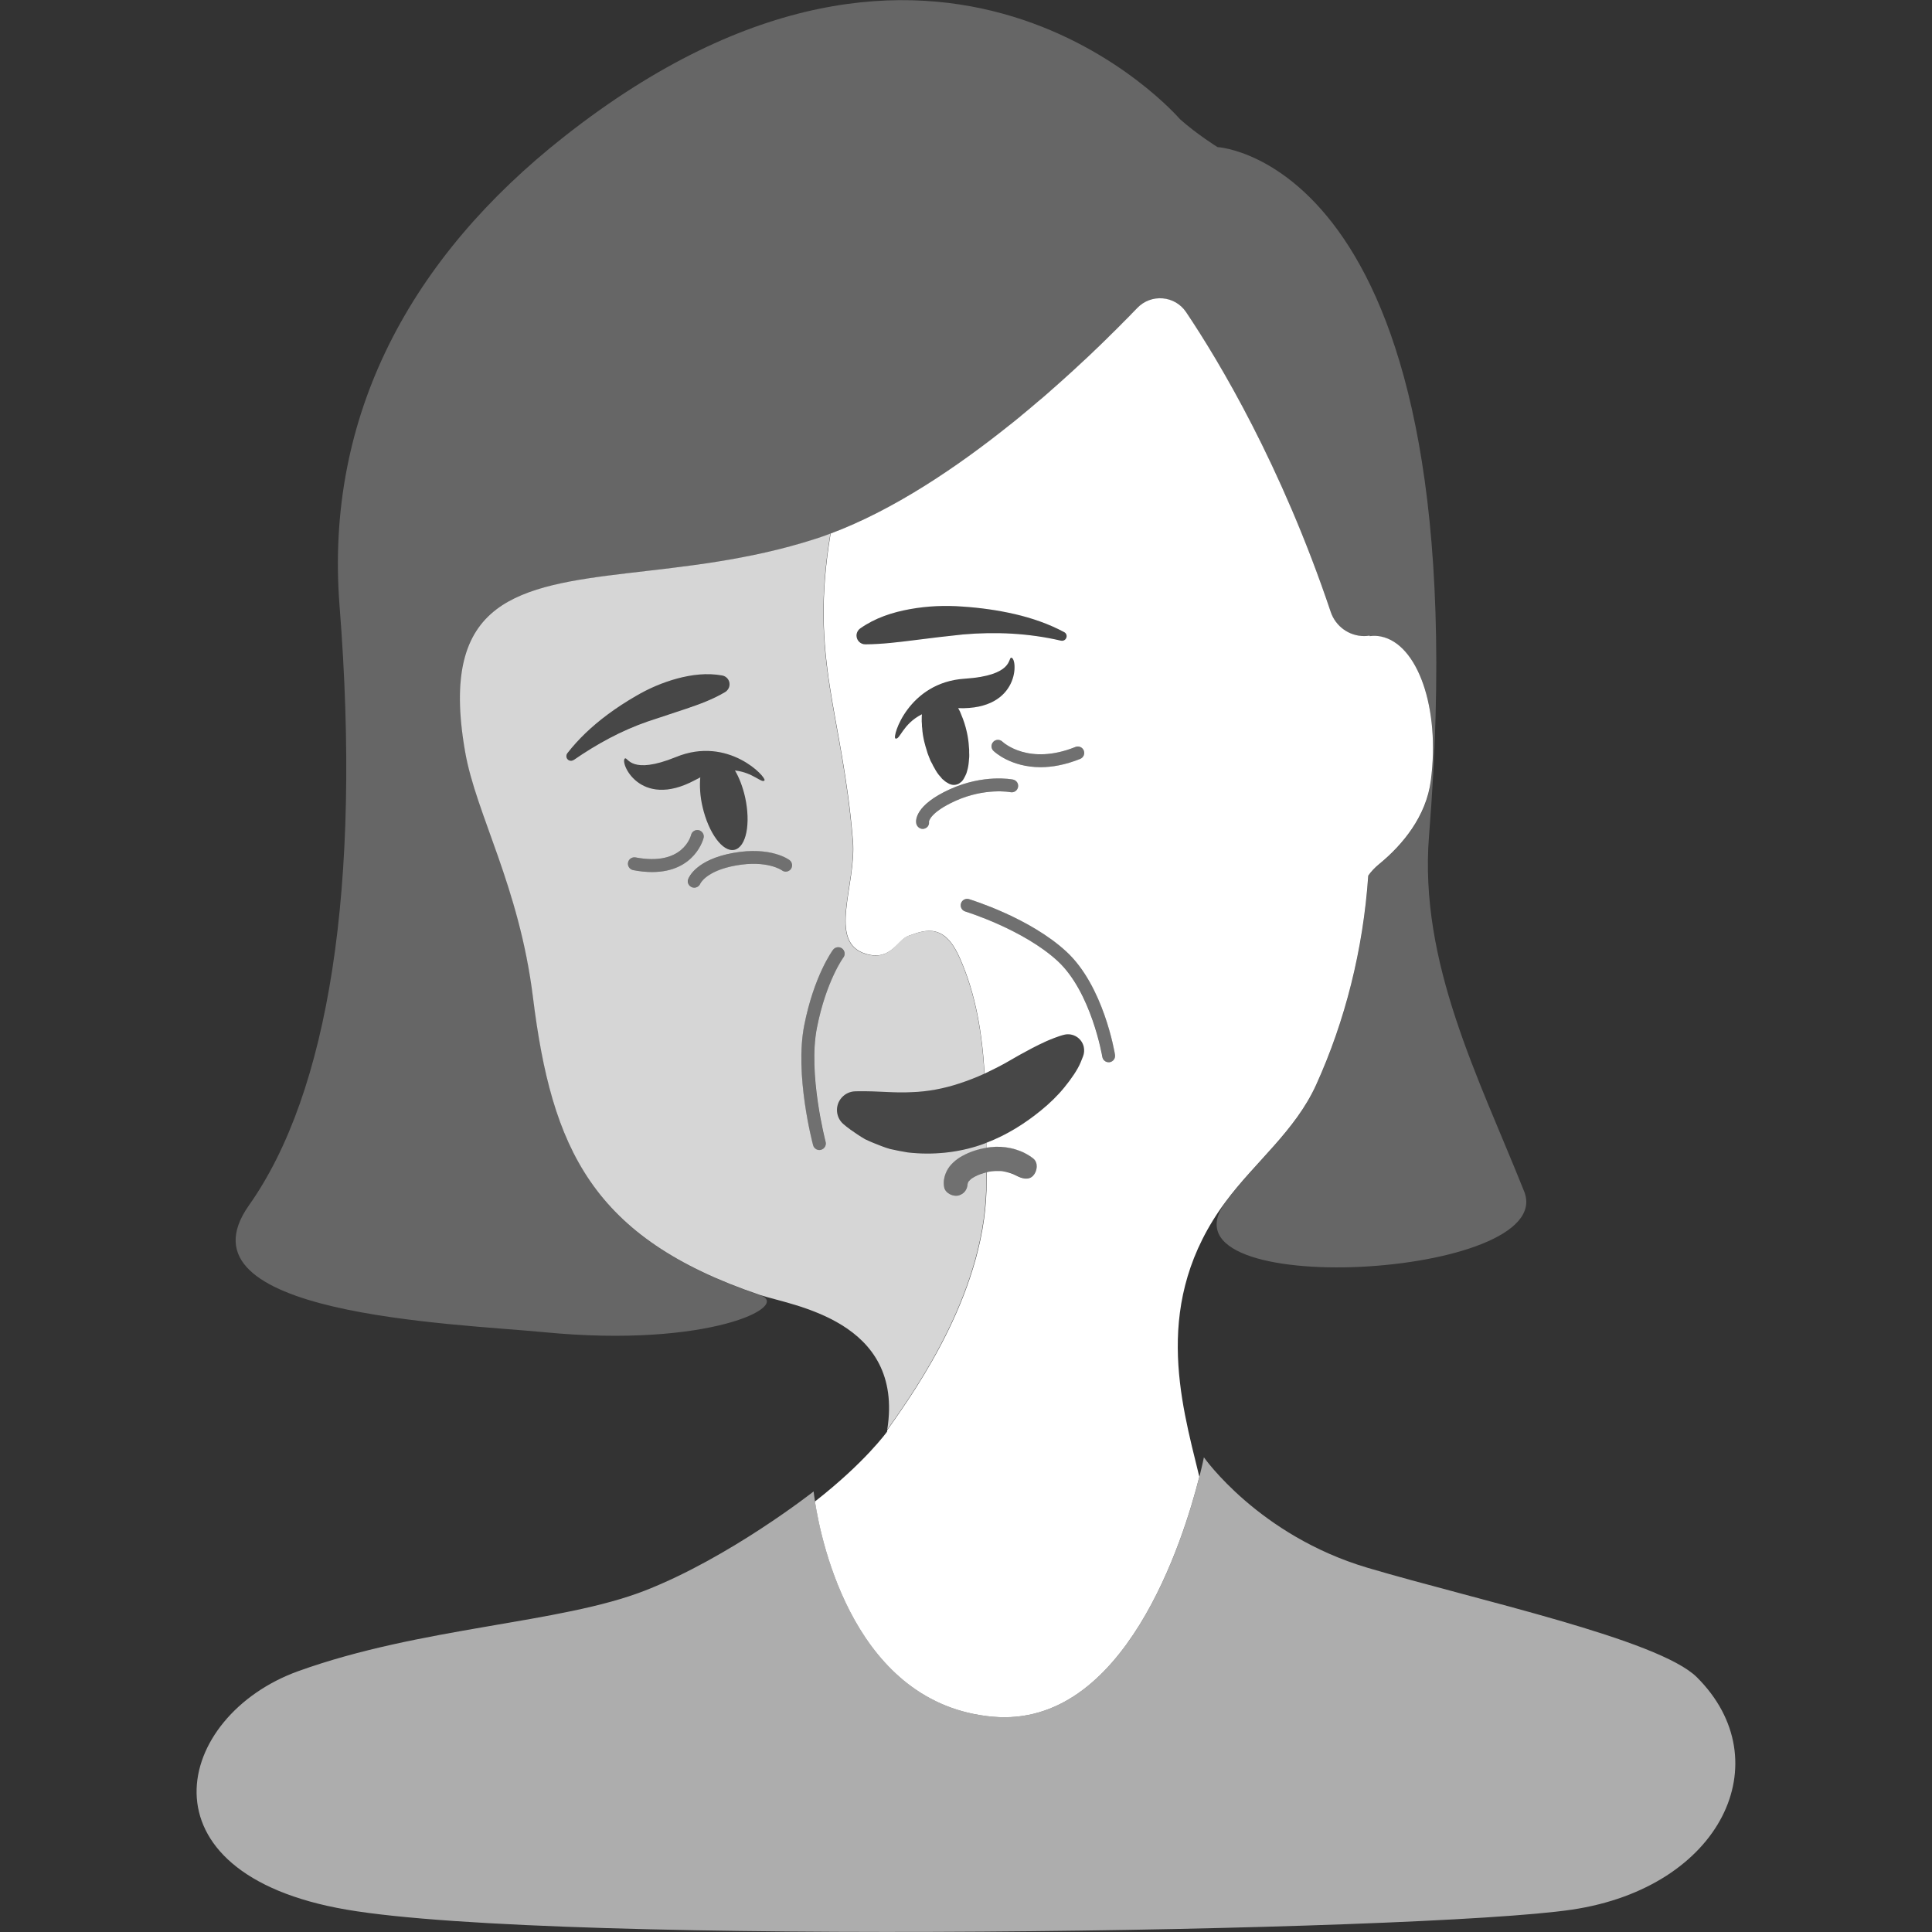
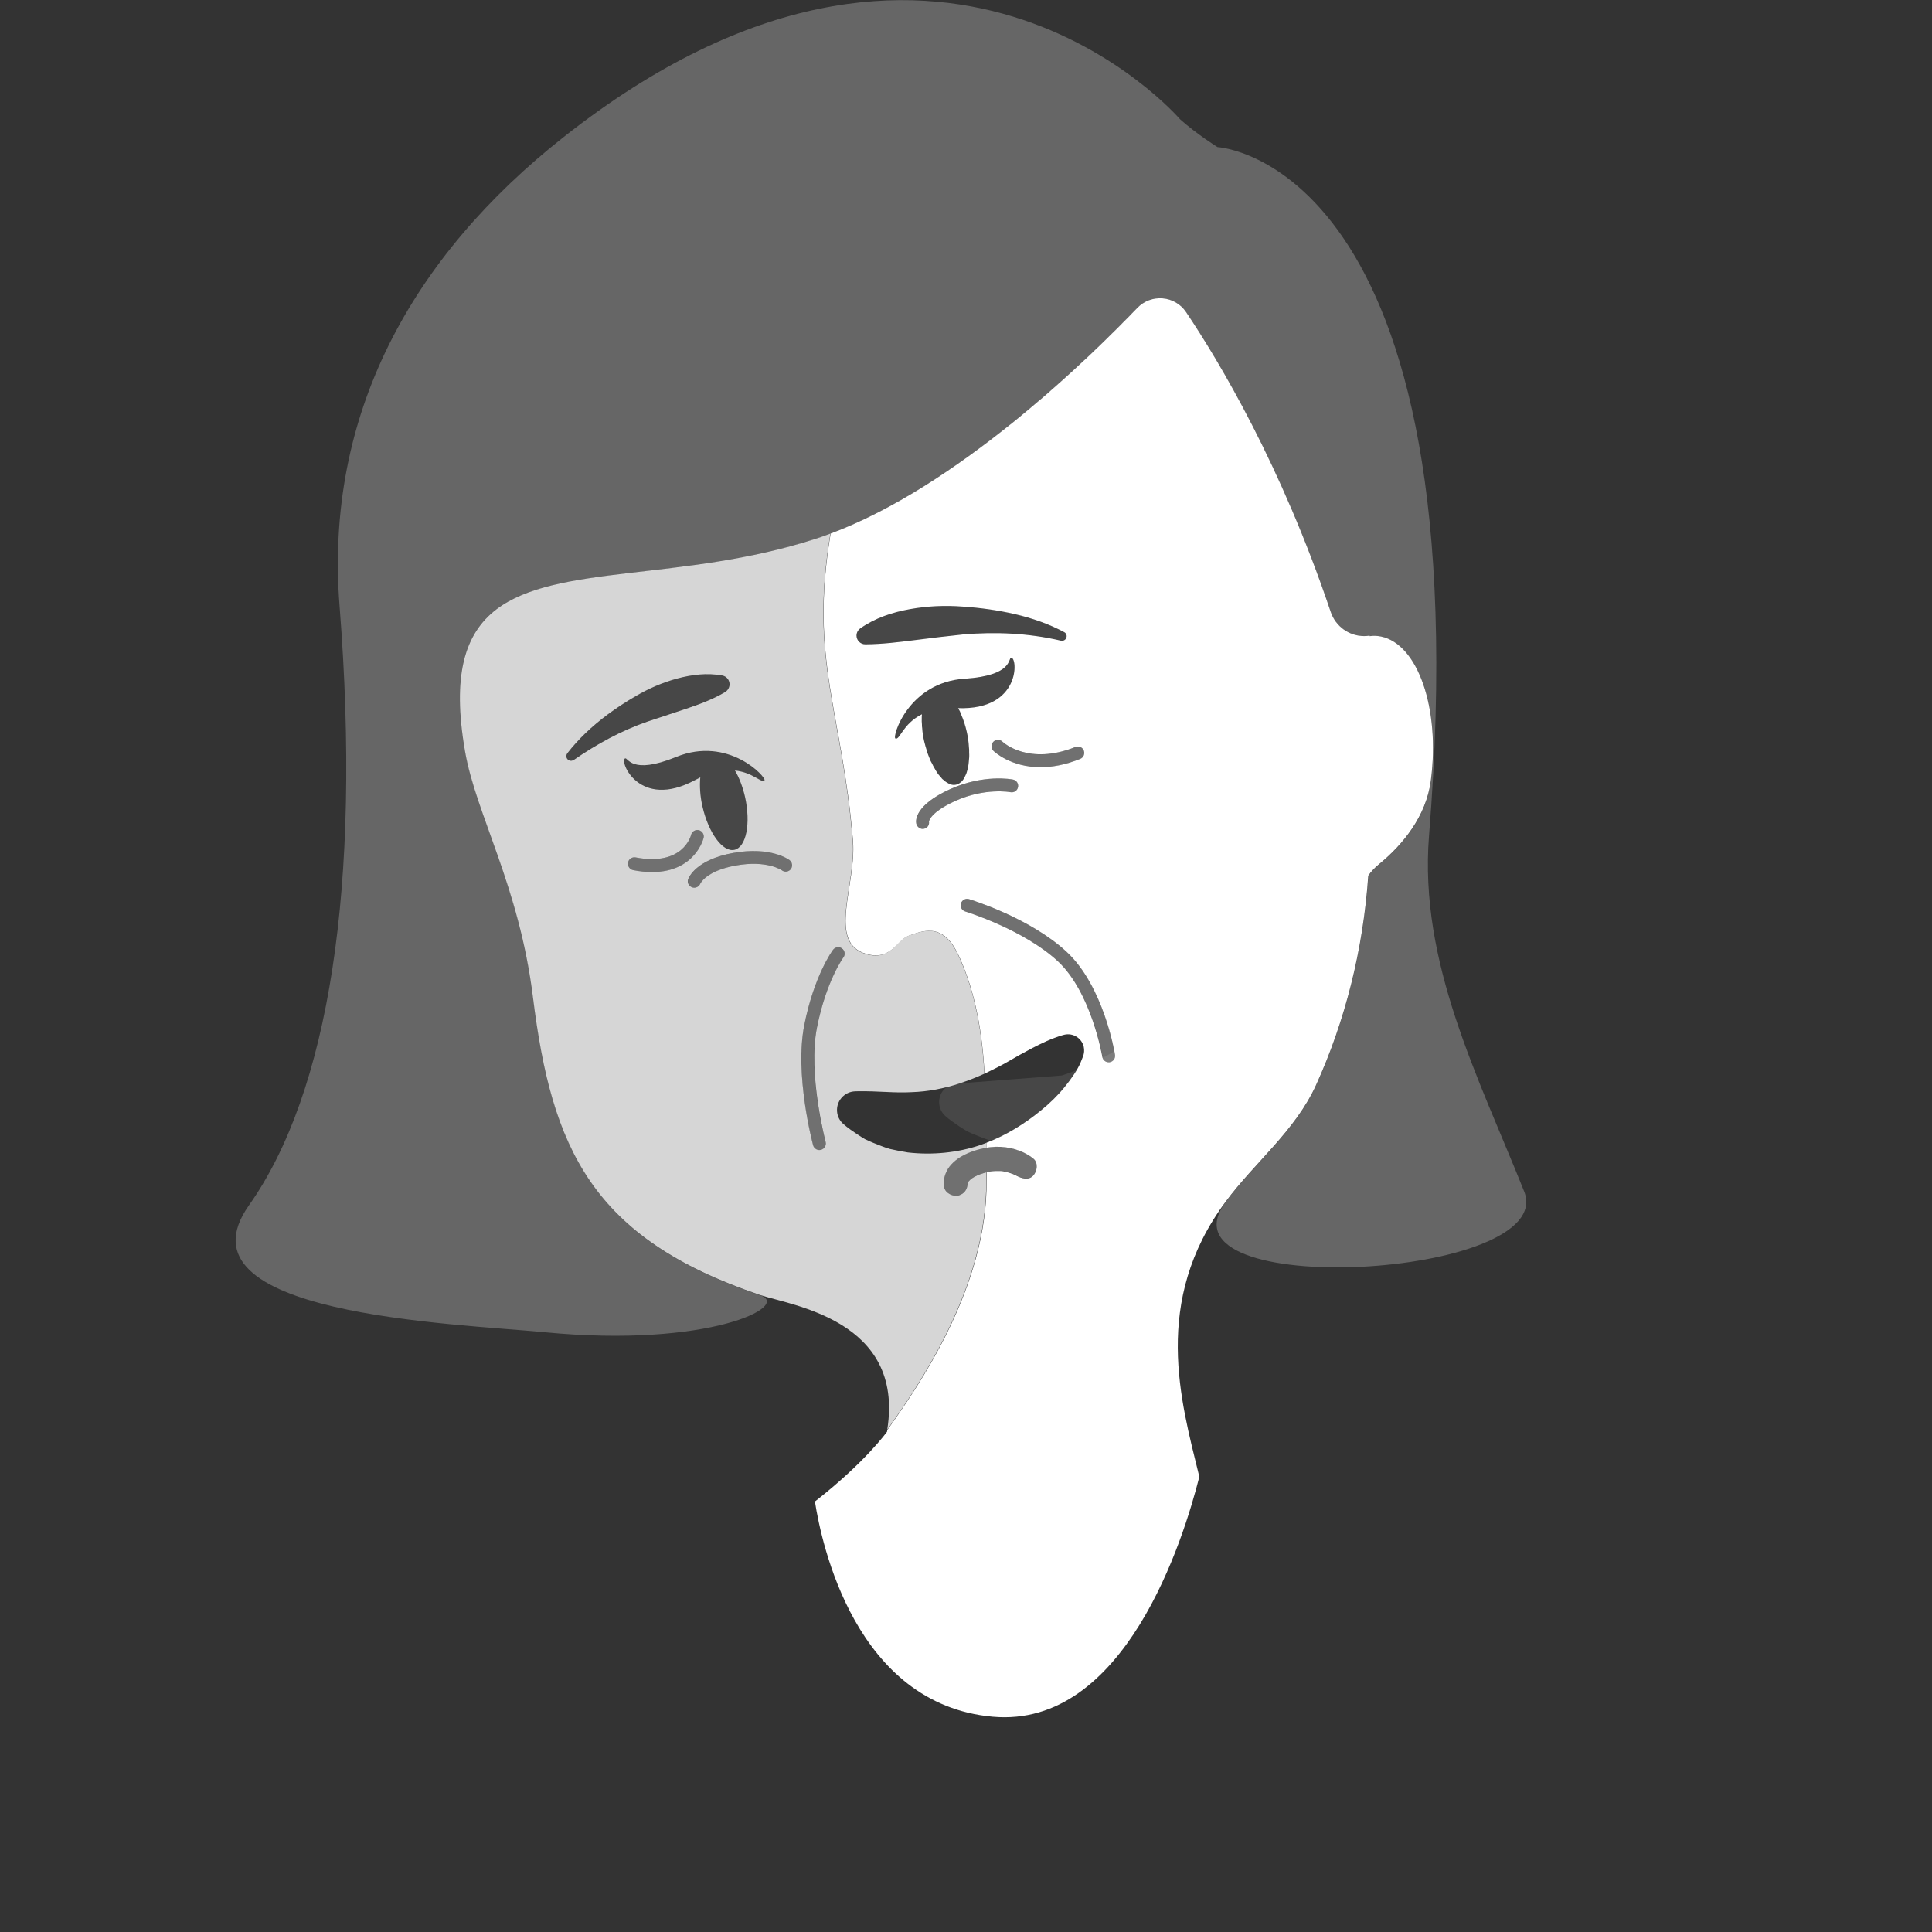
<svg xmlns="http://www.w3.org/2000/svg" viewBox="0 0 300 300">
  <rect x="0" y="0" width="300" height="300" fill="#333333" stroke="none" />
  <g fill="#fff">
    <path d="m 129.01 82.84 s 0 .01 0 .01 c 9.7 -3.63 19.51 -10.21 27.93 -16.96 .02 -.01 .03 -.03 .05 -.04 .5 -.4 .99 -.8 1.48 -1.2 .04 -.03 .07 -.06 .11 -.09 .47 -.39 .94 -.78 1.4 -1.16 .05 -.04 .1 -.09 .15 -.13 .45 -.38 .89 -.75 1.33 -1.13 .06 -.05 .12 -.1 .18 -.16 .43 -.36 .84 -.73 1.26 -1.09 .08 -.07 .15 -.13 .23 -.2 .4 -.35 .79 -.7 1.18 -1.04 .09 -.08 .17 -.16 .26 -.23 .37 -.33 .74 -.67 1.11 -.99 .1 -.09 .2 -.18 .29 -.27 .35 -.32 .69 -.63 1.03 -.94 .11 -.1 .21 -.2 .32 -.29 .33 -.3 .65 -.6 .97 -.9 .11 -.1 .22 -.2 .32 -.3 .31 -.29 .61 -.57 .91 -.86 .12 -.11 .23 -.22 .35 -.33 .28 -.27 .56 -.54 .83 -.8 .13 -.12 .25 -.24 .37 -.36 .26 -.25 .52 -.5 .76 -.74 .13 -.12 .25 -.24 .37 -.37 .24 -.23 .47 -.46 .7 -.69 .14 -.14 .27 -.27 .41 -.4 .2 -.2 .41 -.41 .61 -.6 .16 -.16 .31 -.31 .46 -.46 .17 -.17 .34 -.34 .5 -.5 .17 -.17 .33 -.34 .5 -.51 .13 -.14 .27 -.28 .4 -.41 .29 -.29 .56 -.58 .82 -.85 2.17 -2.25 5.85 -1.95 7.59 .65 5.12 7.63 14.79 23.74 22.46 46.56 .85 2.53 3.4 4.09 6.04 3.67 v .08 c .57 -.07 1.15 -.07 1.73 .05 5.75 1.15 9.24 11.17 7.78 22.37 -.73 5.6 -4.41 10.01 -8.01 12.95 -.74 .61 -1.28 1.21 -1.71 1.82 -.8 11.53 -3.62 22.62 -8.11 32.5 -3.25 7.14 -9.49 11.99 -14.06 18.16 -11.45 15.45 51.78 11.91 46.36 -1.66 -7.09 -17.74 -16.35 -35.52 -14.77 -55.23 8.4 -104.79 -32.85 -106.93 -32.85 -106.93 s -3.2 -1.99 -5.82 -4.33 c 0 0 -37.18 -43.36 -95.66 2.73 -23.71 18.68 -37.18 43.2 -34.84 72.88 3.43 43.59 -1.72 75.57 -14.07 93.04 -12.05 17.04 31.8 18.34 45.92 19.71 25.49 2.47 38.36 -4.09 33.48 -5.74 -26.15 -8.83 -32.35 -22.77 -35.25 -46.23 -2.14 -17.26 -8.82 -28.37 -10.53 -38.1 -2.09 -11.95 -.03 -18.4 4.86 -22.13 9.32 -7.13 28.92 -4.33 49.49 -10.96 .8 -.26 1.6 -.54 2.4 -.84 z" opacity=".25" />
    <path d="m 153.17 182.04 c -.11 .03 -.21 .05 -.31 .08 -.21 .06 -.42 .13 -.63 .2 -.05 .02 -.34 .14 -.43 .17 -.3 .14 -.6 .29 -.88 .48 -.04 .03 -.07 .04 -.09 .06 -.07 .07 -.15 .13 -.22 .2 s -.13 .14 -.2 .21 c 0 0 0 .01 -.01 .01 -.03 .05 -.06 .11 -.09 .17 -.01 .04 -.02 .07 -.03 .1 0 0 -.03 .11 -.04 .16 -.05 .79 -.47 1.45 -1.33 1.73 -.88 .28 -2.17 -.34 -2.31 -1.31 -.13 -.86 .01 -1.61 .38 -2.4 .48 -1.03 1.45 -1.85 2.43 -2.4 1.14 -.64 2.43 -1.06 3.73 -1.27 0 -.25 0 -.51 0 -.76 -.3 .11 -.6 .23 -.91 .33 -3.57 1.21 -7.49 1.58 -11.25 1.15 -.94 -.15 -1.86 -.33 -2.78 -.54 -.9 -.25 -1.76 -.62 -2.62 -.96 -.43 -.18 -.85 -.36 -1.26 -.56 -.39 -.24 -.79 -.47 -1.17 -.73 -.76 -.51 -1.5 -1.02 -2.19 -1.62 -1.21 -1.05 -1.33 -2.89 -.27 -4.09 .56 -.64 1.33 -.97 2.12 -.99 l .37 -.01 c 3.15 -.06 5.78 .3 8.36 .14 2.57 -.08 5.02 -.56 7.46 -1.36 1.28 -.42 2.57 -.92 3.86 -1.51 -.37 -6.17 -1.32 -12.22 -3.81 -17.87 -.79 -1.8 -1.93 -3.72 -3.84 -4.19 -1.4 -.35 -2.84 .19 -4.19 .67 -1.75 .62 -2.7 3.97 -6.6 2.8 -6.02 -1.81 -1.46 -10.71 -2.01 -17.53 -1.62 -19.99 -6.78 -27.95 -3.47 -47.74 -.8 .3 -1.6 .59 -2.4 .84 -20.55 6.62 -40.14 3.83 -49.47 10.94 -4.87 3.73 -6.93 10.18 -4.84 22.11 1.7 9.73 8.39 20.84 10.53 38.1 2.91 23.46 9.11 37.4 35.25 46.23 4.86 1.64 22.46 3.88 19.76 20.92 4.54 -6.4 15.6 -22.05 15.37 -38.81 -.01 -.39 0 -.77 -.01 -1.16 z m -64.1 -64.04 c -.32 .23 -.77 .15 -1 -.18 -.18 -.26 -.16 -.61 .02 -.85 1.76 -2.27 3.89 -4.25 6.22 -5.99 1.41 -1.05 2.89 -2.01 4.41 -2.89 2.02 -1.19 4.19 -2.12 6.44 -2.73 2.25 -.6 4.6 -.9 6.99 -.47 .75 .14 1.25 .86 1.11 1.61 -.06 .32 -.22 .59 -.44 .79 -.07 .07 -.15 .13 -.24 .18 l -.03 .02 c -2 1.17 -4 1.88 -6 2.56 l -6.03 2 c -4.03 1.4 -7.82 3.46 -11.45 5.97 z m 7.99 -.23 c .44 -.22 .9 2.63 7.89 -.21 8.16 -3.36 14.11 3.17 13.76 3.62 -.42 .51 -1.77 -1.24 -4.59 -1.54 .67 1.12 1.21 2.56 1.57 4.12 .91 4.11 .19 7.78 -1.65 8.2 -1.8 .41 -4.02 -2.61 -4.96 -6.72 -.38 -1.64 -.46 -3.23 -.34 -4.53 -.26 .14 -.55 .29 -.85 .44 -8.65 4.63 -11.76 -2.97 -10.82 -3.39 z m 1.26 17.34 c -.54 -.1 -.9 -.63 -.8 -1.17 s .62 -.9 1.17 -.8 c 7.33 1.4 8.57 -3.29 8.62 -3.49 .13 -.53 .67 -.86 1.2 -.74 .53 .13 .87 .65 .75 1.19 -.01 .06 -1.29 5.31 -8 5.31 -.89 0 -1.86 -.09 -2.95 -.3 z m 24.49 -.16 c -.34 .44 -.96 .53 -1.4 .19 -.01 -.01 -2.3 -1.62 -7.13 -.75 -4.64 .83 -5.53 2.81 -5.54 2.83 -.16 .38 -.54 .62 -.94 .62 -.12 0 -.24 -.02 -.36 -.07 -.5 -.2 -.77 -.75 -.58 -1.25 .11 -.31 1.25 -3.05 7.06 -4.09 5.77 -1.03 8.58 1.04 8.69 1.13 .44 .34 .52 .96 .19 1.4 z m 4.68 43.6 c -.09 .02 -.17 .03 -.26 .03 -.44 0 -.85 -.3 -.97 -.74 -.12 -.45 -2.9 -11.02 -1.37 -18.68 1.52 -7.64 4.34 -11.51 4.46 -11.67 .33 -.44 .95 -.54 1.4 -.21 .44 .33 .54 .96 .21 1.4 -.03 .03 -2.68 3.7 -4.1 10.87 -1.44 7.19 1.32 17.66 1.34 17.77 .14 .53 -.18 1.08 -.71 1.22 z" opacity=".8" />
    <path d="m 214.4 98.83 c -.57 -.12 -1.15 -.12 -1.72 -.05 v -.08 c -.29 .05 -.57 .07 -.86 .07 -2.32 0 -4.42 -1.49 -5.18 -3.74 -7.67 -22.82 -17.34 -38.93 -22.46 -46.56 -1.74 -2.59 -5.43 -2.9 -7.59 -.64 -.26 .27 -.54 .55 -.83 .85 -.12 .13 -.26 .27 -.39 .41 -.17 .16 -.33 .33 -.5 .5 -.16 .17 -.33 .34 -.5 .5 -.15 .16 -.3 .31 -.46 .47 -.19 .19 -.4 .4 -.6 .6 -.14 .14 -.27 .27 -.41 .4 -.22 .23 -.46 .46 -.7 .69 -.12 .13 -.24 .25 -.37 .37 -.25 .24 -.51 .49 -.76 .74 -.13 .12 -.25 .24 -.37 .36 -.28 .26 -.56 .53 -.84 .8 -.11 .11 -.23 .22 -.34 .33 -.3 .28 -.61 .57 -.91 .86 -.11 .1 -.22 .2 -.33 .3 -.31 .3 -.64 .6 -.97 .9 -.1 .1 -.21 .19 -.31 .29 -.34 .31 -.69 .63 -1.04 .95 -.09 .09 -.19 .17 -.29 .26 -.36 .33 -.73 .66 -1.11 1 -.08 .07 -.17 .15 -.26 .23 -.39 .34 -.78 .69 -1.18 1.04 -.07 .07 -.15 .13 -.22 .2 -.42 .36 -.84 .72 -1.26 1.09 -.06 .05 -.13 .1 -.19 .15 -.44 .38 -.88 .76 -1.33 1.13 -.05 .05 -.1 .09 -.15 .13 -.46 .39 -.93 .78 -1.4 1.16 -.04 .04 -.08 .07 -.11 .1 -.49 .4 -.99 .8 -1.48 1.2 -.02 .01 -.04 .03 -.06 .04 -8.42 6.75 -18.22 13.33 -27.92 16.96 -.01 .01 -.02 .01 -.02 .01 -3.31 19.78 1.84 27.74 3.47 47.74 .55 6.81 -4.02 15.72 2.01 17.52 3.89 1.17 4.85 -2.17 6.6 -2.79 1.35 -.49 2.79 -1.02 4.19 -.67 1.9 .47 3.04 2.39 3.83 4.19 2.49 5.65 3.44 11.7 3.81 17.87 .19 -.09 .39 -.19 .58 -.28 .98 -.47 1.97 -.97 2.95 -1.53 1.24 -.73 2.51 -1.44 3.9 -2.17 .67 -.36 1.43 -.71 2.18 -1.06 .41 -.17 .83 -.36 1.25 -.51 .43 -.16 1.01 -.37 1.51 -.49 1.35 -.32 2.7 .52 3.02 1.86 .12 .52 .07 1.05 -.11 1.51 l -.36 .9 c -.45 1.12 -1.46 2.59 -2.5 3.86 -1.05 1.3 -2.3 2.51 -3.65 3.61 -2.46 2.01 -5.31 3.83 -8.5 5.04 v .76 c .49 -.07 .98 -.12 1.47 -.14 2.05 -.05 4.19 .54 5.81 1.82 .82 .65 .62 1.98 0 2.65 -.74 .81 -1.83 .43 -2.65 0 -.18 -.09 -.46 -.22 -.62 -.28 -.14 -.05 -.27 -.1 -.41 -.14 -.31 -.1 -.63 -.18 -.96 -.24 -.01 0 -.02 0 -.04 -.01 -.07 -.01 -.14 -.02 -.22 -.03 -.13 -.02 -.27 -.01 -.37 -.01 -.39 -.02 -.79 0 -1.18 .04 -.1 .02 -.44 .07 -.49 .08 -.1 .02 -.21 .05 -.31 .08 v 1.15 c .24 16.78 -10.85 32.44 -15.38 38.83 l -.03 .03 c -.01 .09 -.02 .17 -.04 .27 0 0 -3.39 4.75 -11.2 10.84 1.01 6.52 6.27 31.51 27.6 33.42 20.55 1.84 29.66 -27.61 32.09 -37.27 -.03 -.12 -.06 -.24 -.09 -.35 -2.77 -11.36 -7.3 -26.87 4.15 -42.32 4.58 -6.18 10.82 -11.02 14.07 -18.16 4.49 -9.89 7.31 -20.98 8.1 -32.5 .43 -.61 .98 -1.22 1.72 -1.82 3.59 -2.94 7.27 -7.35 8 -12.95 1.46 -11.21 -2.02 -21.23 -7.78 -22.37 z m -47.41 17.16 c .51 -.21 1.1 .04 1.3 .55 .21 .51 -.04 1.09 -.55 1.3 -2.34 .94 -4.4 1.29 -6.16 1.29 -4.62 0 -7.17 -2.39 -7.31 -2.53 -.4 -.38 -.41 -1.01 -.03 -1.41 s 1.01 -.41 1.41 -.03 c .17 .16 4.1 3.74 11.34 .83 z m -22.74 11.6 c .09 .55 -.28 1.02 -.83 1.11 -.05 .01 -.1 .01 -.15 .01 -.48 0 -.92 -.39 -1 -.88 -.08 -.45 -.18 -2.82 5.24 -5.28 5.23 -2.37 9.6 -1.54 9.79 -1.5 .54 .11 .89 .63 .78 1.18 -.11 .54 -.63 .89 -1.18 .78 -.03 -.01 -3.95 -.73 -8.56 1.36 -3.98 1.81 -4.09 3.21 -4.09 3.22 z m -5.21 -12.92 c -.54 -.21 1.99 -8.73 10.79 -9.28 7.54 -.5 6.67 -3.22 7.19 -3.26 1.02 -.03 1.51 8.17 -8.24 7.83 .2 .32 .36 .66 .49 1.04 .34 .78 .64 1.7 .85 2.64 .18 .78 .29 1.58 .33 2.31 .03 .32 .06 .61 .04 .9 .03 .48 .01 .94 -.05 1.37 -.04 .54 -.13 1.06 -.27 1.5 -.04 .21 -.12 .4 -.2 .58 -.11 .23 -.22 .46 -.34 .66 -.15 .24 -.31 .44 -.53 .57 -.17 .16 -.39 .26 -.63 .31 -.5 .12 -.99 -.02 -1.53 -.39 -.14 -.09 -.28 -.18 -.4 -.32 -.19 -.12 -.35 -.29 -.49 -.5 -.37 -.37 -.69 -.87 -.98 -1.42 -.12 -.18 -.21 -.37 -.29 -.55 -.2 -.33 -.36 -.66 -.49 -1.04 -.11 -.31 -.27 -.64 -.35 -.99 -.16 -.5 -.31 -1 -.43 -1.51 -.16 -.7 -.28 -1.41 -.31 -2.07 -.05 -.19 -.04 -.36 -.04 -.52 -.04 -.36 -.04 -.69 -.03 -1.02 .01 -.13 -.01 -.21 .01 -.33 .02 -.09 0 -.17 .02 -.26 l -.04 .01 c -2.98 1.51 -3.39 4.03 -4.08 3.74 z m -5.46 -17.09 c 2.32 -1.64 5 -2.5 7.7 -2.99 2.71 -.49 5.47 -.61 8.2 -.4 2.74 .18 5.45 .56 8.11 1.17 2.65 .62 5.26 1.51 7.66 2.8 .35 .18 .48 .61 .29 .96 -.15 .29 -.48 .43 -.79 .36 h -.02 c -5.02 -1.17 -10.16 -1.4 -15.21 -.96 -2.52 .26 -5.01 .56 -7.5 .88 -2.49 .31 -4.96 .63 -7.62 .65 h -.03 c -.75 .01 -1.36 -.6 -1.37 -1.35 0 -.46 .23 -.87 .58 -1.12 z m 38.73 67.36 c -.05 .01 -.11 .01 -.16 .01 -.48 0 -.9 -.35 -.98 -.84 -.02 -.1 -1.69 -10.02 -6.93 -14.87 -5.33 -4.92 -14.26 -7.67 -14.35 -7.7 -.53 -.16 -.83 -.72 -.67 -1.25 s .71 -.83 1.25 -.67 c .38 .12 9.46 2.91 15.13 8.16 5.75 5.31 7.47 15.57 7.54 16.01 .09 .54 -.28 1.06 -.83 1.15 z" />
    <path d="m 149.53 98.52 c 5.05 -.44 10.18 -.21 15.21 .96 h .02 c .31 .07 .63 -.07 .79 -.36 .19 -.35 .06 -.78 -.29 -.97 -2.4 -1.29 -5.01 -2.18 -7.66 -2.8 -2.66 -.61 -5.37 -.99 -8.11 -1.17 -2.74 -.21 -5.5 -.09 -8.21 .4 -2.7 .49 -5.38 1.36 -7.7 2.99 -.35 .25 -.58 .66 -.58 1.12 .01 .75 .62 1.35 1.37 1.35 h .03 c 2.67 -.02 5.13 -.34 7.63 -.65 2.49 -.31 4.98 -.62 7.5 -.88 z" opacity=".1" />
    <path d="m 88.11 116.95 c -.19 .24 -.21 .59 -.02 .85 .23 .32 .67 .4 1 .18 3.63 -2.5 7.42 -4.56 11.45 -5.97 l 6.03 -2 c 2.01 -.69 4 -1.39 6 -2.56 l .03 -.02 c .08 -.05 .15 -.1 .22 -.16 .21 -.2 .37 -.46 .42 -.77 .14 -.75 -.36 -1.47 -1.11 -1.61 -2.38 -.43 -4.74 -.13 -6.99 .47 -2.25 .61 -4.42 1.54 -6.44 2.73 -1.52 .87 -2.99 1.83 -4.39 2.87 -2.32 1.74 -4.44 3.71 -6.2 5.97 z" opacity=".1" />
-     <path d="m 149.03 168.22 c -2.45 .8 -4.9 1.28 -7.46 1.36 -2.58 .16 -5.21 -.2 -8.36 -.14 l -.37 .01 c -.79 .02 -1.56 .35 -2.12 .99 -1.05 1.21 -.93 3.04 .27 4.09 .68 .6 1.43 1.11 2.19 1.62 .38 .26 .77 .48 1.17 .73 .41 .21 .83 .38 1.26 .56 .86 .34 1.72 .71 2.62 .96 .91 .21 1.84 .39 2.78 .54 3.76 .43 7.68 .06 11.25 -1.15 .31 -.1 .61 -.22 .91 -.33 .01 0 .01 -.01 .02 -.01 3.2 -1.21 6.04 -3.02 8.51 -5.04 1.35 -1.1 2.6 -2.31 3.65 -3.61 1.03 -1.27 2.05 -2.74 2.5 -3.86 l .36 -.91 c .18 -.46 .23 -.98 .11 -1.5 -.32 -1.35 -1.67 -2.18 -3.02 -1.86 -.5 .12 -1.08 .32 -1.51 .49 -.42 .16 -.84 .34 -1.25 .51 -.75 .35 -1.51 .7 -2.19 1.06 -1.39 .73 -2.66 1.44 -3.89 2.17 -.99 .57 -1.97 1.07 -2.95 1.53 -.19 .09 -.39 .19 -.58 .28 -1.29 .59 -2.58 1.09 -3.86 1.51 z" opacity=".1" />
+     <path d="m 149.03 168.22 l -.37 .01 c -.79 .02 -1.56 .35 -2.12 .99 -1.05 1.21 -.93 3.04 .27 4.09 .68 .6 1.43 1.11 2.19 1.62 .38 .26 .77 .48 1.17 .73 .41 .21 .83 .38 1.26 .56 .86 .34 1.72 .71 2.62 .96 .91 .21 1.84 .39 2.78 .54 3.76 .43 7.68 .06 11.25 -1.15 .31 -.1 .61 -.22 .91 -.33 .01 0 .01 -.01 .02 -.01 3.2 -1.21 6.04 -3.02 8.51 -5.04 1.35 -1.1 2.6 -2.31 3.65 -3.61 1.03 -1.27 2.05 -2.74 2.5 -3.86 l .36 -.91 c .18 -.46 .23 -.98 .11 -1.5 -.32 -1.35 -1.67 -2.18 -3.02 -1.86 -.5 .12 -1.08 .32 -1.51 .49 -.42 .16 -.84 .34 -1.25 .51 -.75 .35 -1.51 .7 -2.19 1.06 -1.39 .73 -2.66 1.44 -3.89 2.17 -.99 .57 -1.97 1.07 -2.95 1.53 -.19 .09 -.39 .19 -.58 .28 -1.29 .59 -2.58 1.09 -3.86 1.51 z" opacity=".1" />
    <path d="m 172.16 164.95 c .05 0 .11 0 .16 -.01 .55 -.09 .92 -.6 .83 -1.15 -.07 -.44 -1.79 -10.69 -7.54 -16.01 -5.67 -5.24 -14.75 -8.04 -15.13 -8.15 -.53 -.16 -1.09 .14 -1.25 .67 s .14 1.09 .67 1.25 c .09 .03 9.03 2.78 14.36 7.71 5.24 4.85 6.91 14.77 6.93 14.87 .08 .49 .51 .84 .99 .84 z" opacity=".3" />
    <path d="m 126.85 159.56 c 1.43 -7.16 4.08 -10.83 4.1 -10.87 .33 -.44 .24 -1.07 -.21 -1.4 s -1.07 -.24 -1.4 .21 c -.12 .16 -2.93 4.02 -4.46 11.67 s 1.25 18.23 1.37 18.68 .52 .74 .97 .74 c .09 0 .17 -.01 .26 -.03 .53 -.14 .85 -.69 .71 -1.22 -.03 -.1 -2.78 -10.58 -1.34 -17.77 z" opacity=".3" />
    <path d="m 167 115.99 c -7.24 2.92 -11.17 -.66 -11.34 -.83 -.4 -.38 -1.03 -.37 -1.41 .03 s -.37 1.03 .03 1.41 c .14 .14 2.69 2.53 7.32 2.53 1.76 0 3.82 -.35 6.16 -1.29 .51 -.21 .76 -.79 .55 -1.3 s -.79 -.76 -1.3 -.55 z" opacity=".3" />
    <path d="m 109.26 130.1 c .12 -.54 -.21 -1.07 -.75 -1.19 -.53 -.12 -1.07 .21 -1.2 .74 -.05 .2 -1.29 4.89 -8.62 3.49 -.55 -.1 -1.07 .25 -1.17 .8 -.1 .54 .25 1.07 .8 1.17 1.08 .21 2.06 .3 2.95 .3 6.71 0 7.98 -5.25 8 -5.31 z" opacity=".3" />
    <path d="m 156.91 123.01 c .55 .11 1.07 -.24 1.18 -.78 s -.24 -1.07 -.78 -1.18 c -.19 -.04 -4.56 -.87 -9.78 1.5 -5.42 2.46 -5.32 4.83 -5.25 5.27 .08 .49 .52 .88 1 .88 .05 0 .1 0 .15 -.01 .55 -.09 .92 -.56 .83 -1.1 0 -.01 .11 -1.41 4.09 -3.22 4.61 -2.1 8.53 -1.37 8.56 -1.36 z" opacity=".3" />
    <path d="m 113.93 132.43 c -5.8 1.04 -6.95 3.78 -7.06 4.09 -.18 .51 .08 1.06 .58 1.25 .12 .05 .24 .07 .36 .07 .4 0 .77 -.24 .94 -.62 .01 -.02 .9 -1.99 5.54 -2.83 4.82 -.87 7.11 .74 7.13 .75 .44 .34 1.07 .25 1.4 -.19 s .25 -1.07 -.19 -1.4 c -.12 -.09 -2.92 -2.16 -8.69 -1.13 z" opacity=".3" />
    <path d="m 149.41 179.49 c -.98 .55 -1.95 1.36 -2.43 2.4 -.37 .79 -.5 1.54 -.38 2.4 .14 .97 1.43 1.6 2.31 1.31 .86 -.28 1.28 -.93 1.33 -1.73 .02 -.05 .04 -.16 .04 -.16 .01 -.04 .02 -.07 .03 -.1 .03 -.06 .06 -.11 .09 -.17 0 -.01 0 -.01 .01 -.01 .07 -.07 .13 -.14 .2 -.21 s .15 -.13 .22 -.2 c .03 -.02 .05 -.03 .09 -.06 .28 -.19 .58 -.33 .88 -.48 .09 -.03 .38 -.16 .43 -.17 .21 -.07 .42 -.14 .63 -.2 .1 -.03 .21 -.05 .31 -.08 .01 0 .01 0 .02 -.01 .11 -.03 .21 -.06 .32 -.08 .05 -.01 .39 -.06 .48 -.08 .4 -.04 .79 -.06 1.19 -.05 .16 .01 .43 -.02 .59 .04 -.07 -.01 -.15 -.02 -.22 -.03 .09 .01 .18 .03 .27 .04 .32 .06 .64 .14 .96 .24 .14 .04 .27 .1 .41 .14 .16 .08 .44 .19 .61 .28 .87 .45 1.91 .81 2.65 0 .62 -.68 .82 -2 0 -2.65 -1.62 -1.28 -3.75 -1.87 -5.81 -1.82 -.49 .01 -.98 .07 -1.47 .14 -.01 0 -.01 0 -.02 0 -1.31 .21 -2.6 .63 -3.73 1.27 z" opacity=".3" />
-     <path d="m 263.5 260.45 c -5.94 -5.91 -34.18 -11.98 -51.13 -17 s -25.43 -17.16 -25.43 -17.16 -.22 1.14 -.7 3.02 c -2.43 9.66 -11.55 39.1 -32.09 37.26 -21.33 -1.91 -26.59 -26.9 -27.6 -33.42 -.15 -.98 -.21 -1.56 -.21 -1.56 s -12.95 10.21 -26.15 15.38 c -13.19 5.17 -34.74 5.63 -53.89 12.53 -19.15 6.91 -25.42 31.39 7.53 37.03 32.96 5.65 166.97 3.45 190.24 0 s 32.48 -23.09 19.42 -36.09 z" opacity=".6" />
    <path d="m 107.88 121.16 c .3 -.15 .59 -.3 .85 -.44 -.11 1.3 -.03 2.89 .34 4.53 .95 4.1 3.17 7.13 4.96 6.72 1.84 -.42 2.56 -4.09 1.65 -8.2 -.36 -1.56 -.9 -3 -1.57 -4.12 2.83 .3 4.17 2.04 4.59 1.54 .35 -.45 -5.6 -6.98 -13.76 -3.62 -7 2.85 -7.45 -.01 -7.89 .21 -.93 .42 2.18 8.02 10.82 3.39 z" opacity=".1" />
    <path d="m 143.17 110.93 c -.02 .09 0 .17 -.02 .25 -.01 .13 .01 .21 -.01 .33 -.01 .33 -.01 .66 .03 1.02 0 .17 -.01 .33 .04 .53 .03 .65 .15 1.37 .31 2.07 .12 .51 .27 1.01 .43 1.51 .08 .35 .24 .69 .35 .99 .13 .38 .29 .72 .49 1.04 .08 .19 .17 .37 .29 .55 .29 .55 .61 1.05 .99 1.42 .13 .22 .29 .39 .49 .51 .11 .14 .26 .23 .4 .32 .54 .37 1.02 .51 1.53 .39 .24 -.05 .46 -.15 .63 -.31 .22 -.13 .38 -.33 .53 -.57 .12 -.19 .23 -.42 .34 -.66 .08 -.18 .16 -.37 .2 -.58 .14 -.45 .23 -.96 .27 -1.5 .07 -.43 .08 -.88 .06 -1.37 .02 -.29 -.01 -.57 -.04 -.9 -.05 -.73 -.15 -1.53 -.33 -2.31 -.22 -.94 -.51 -1.86 -.86 -2.64 -.13 -.38 -.29 -.72 -.49 -1.04 9.75 .35 9.26 -7.85 8.24 -7.82 -.53 .04 .35 2.76 -7.19 3.26 -8.8 .55 -11.33 9.07 -10.79 9.27 .69 .3 1.09 -2.23 4.08 -3.74 l .04 -.01 z" opacity=".1" />
  </g>
</svg>